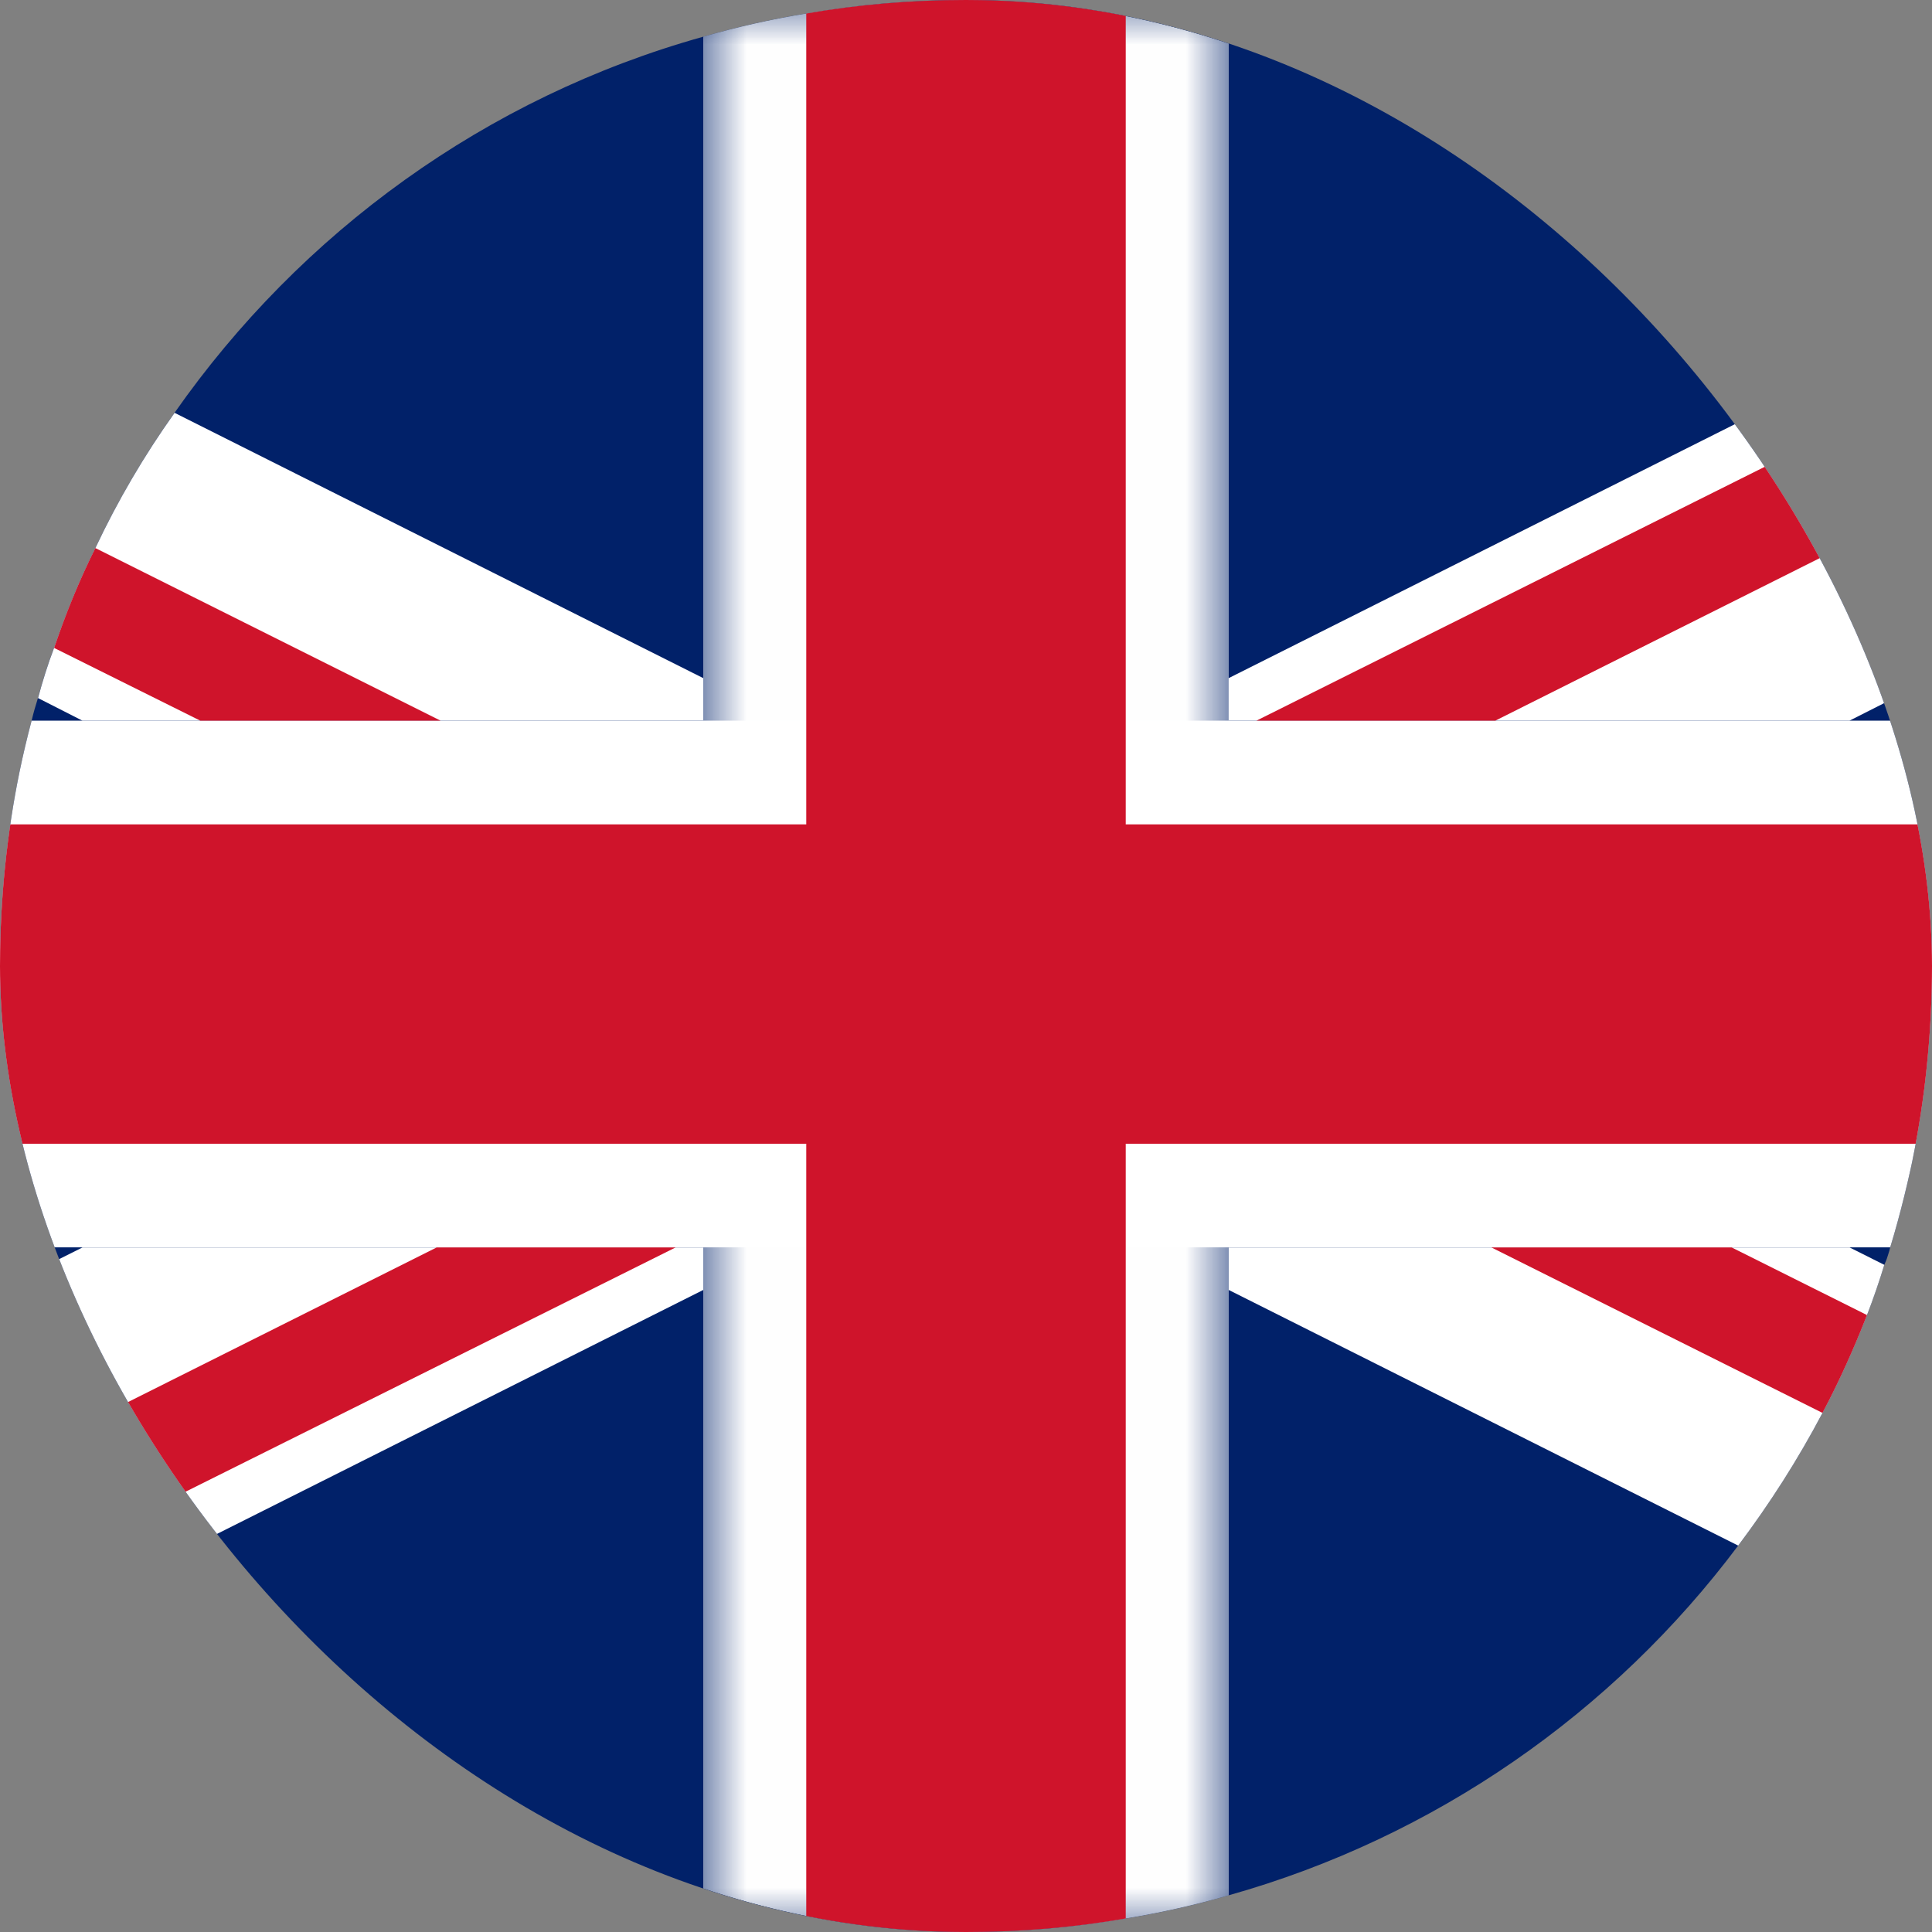
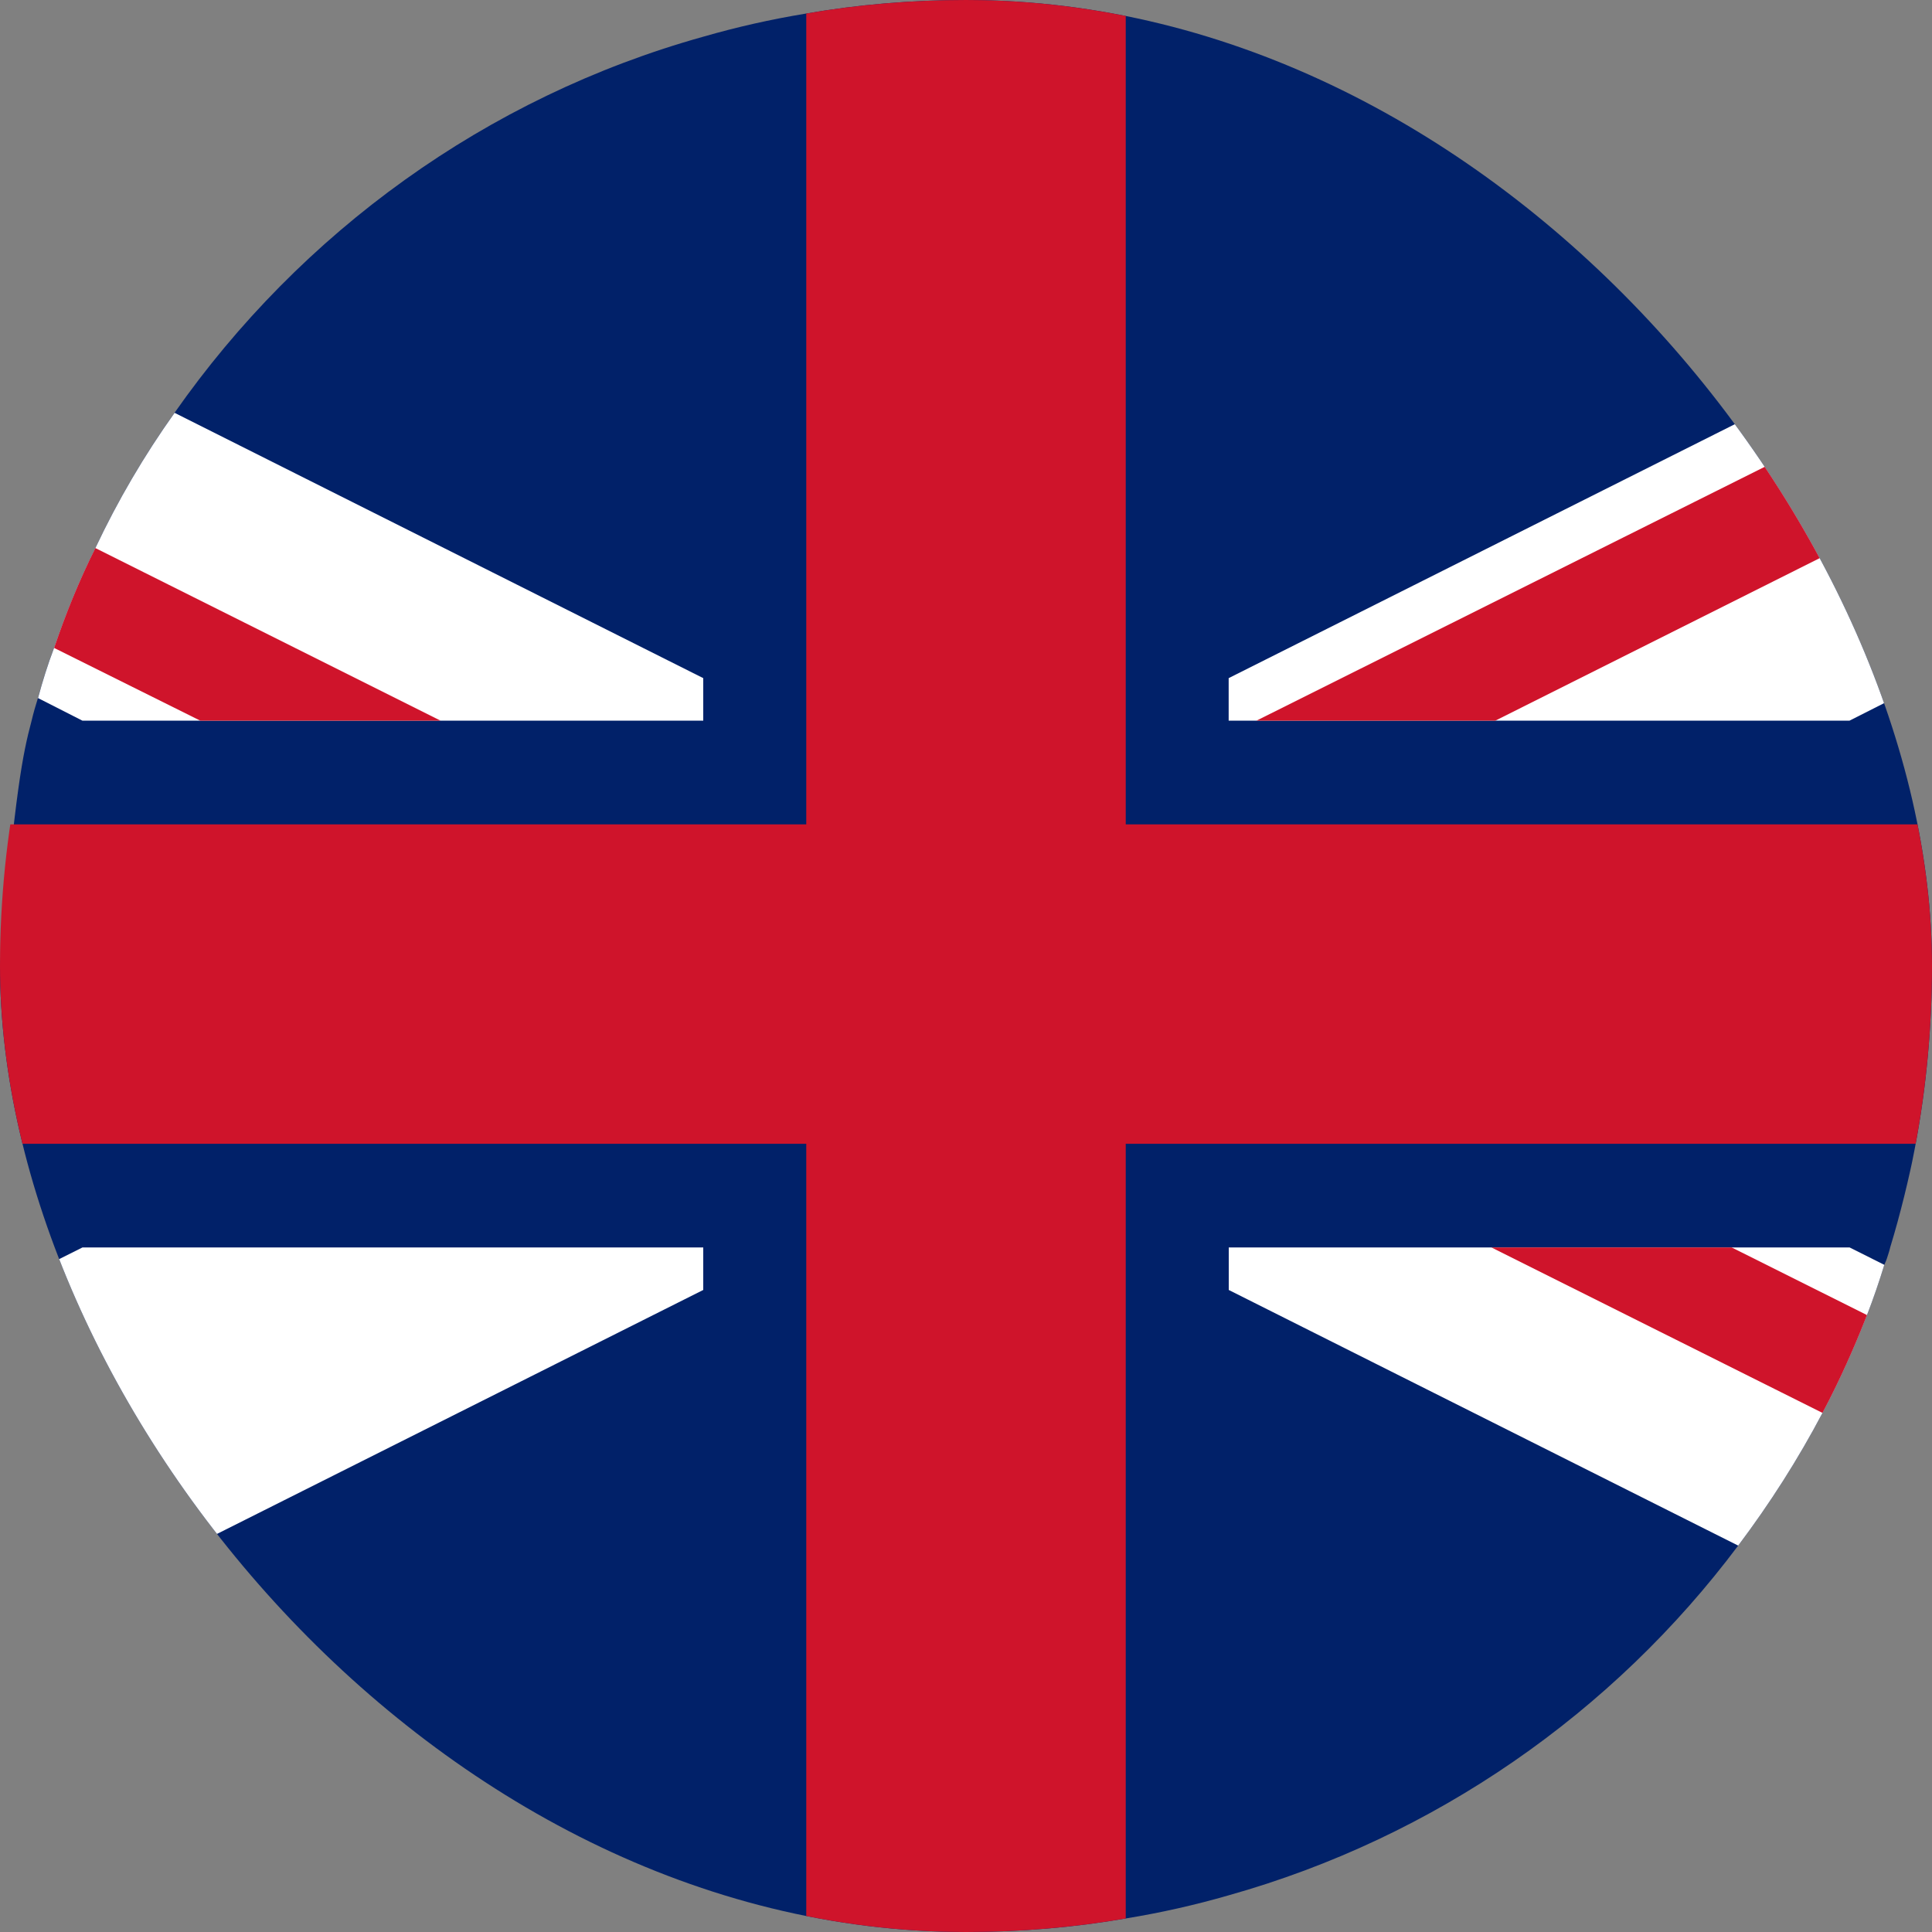
<svg xmlns="http://www.w3.org/2000/svg" width="22" height="22" viewBox="0 0 22 22" fill="none">
  <rect x="0" y="0" width="22" height="22" fill="#808080" stroke="none" />
  <g clip-path="url(#clip0_1099_4397)">
-     <path fill-rule="evenodd" clip-rule="evenodd" d="M22 11C22 11.69 21.934 12.371 21.817 13.024C21.736 13.427 21.64 13.824 21.524 14.204C21.509 14.271 21.487 14.337 21.457 14.403C21.399 14.593 21.332 14.784 21.26 14.975C21.113 15.356 20.944 15.73 20.753 16.089C20.475 16.617 20.152 17.123 19.793 17.6C18.37 19.5 16.339 20.922 13.992 21.582C13.611 21.692 13.222 21.78 12.819 21.846C12.232 21.948 11.623 22 11 22C10.377 22 9.768 21.948 9.181 21.846C8.778 21.78 8.389 21.692 8.008 21.582C5.661 20.922 3.63 19.499 2.208 17.6C2.083 17.446 1.972 17.284 1.856 17.116C1.636 16.786 1.43 16.434 1.239 16.075C0.961 15.539 0.726 14.982 0.543 14.403C0.513 14.337 0.491 14.271 0.476 14.204C0.36 13.824 0.264 13.427 0.183 13.024C0.066 12.371 0 11.689 0 11C0 10.45 0.036 9.915 0.117 9.387C0.176 8.984 0.257 8.595 0.36 8.206C0.381 8.118 0.404 8.037 0.432 7.949C0.484 7.759 0.542 7.568 0.616 7.377C0.748 6.989 0.902 6.607 1.086 6.24C1.342 5.698 1.643 5.184 1.988 4.7C3.425 2.648 5.536 1.108 8.008 0.418C8.389 0.308 8.778 0.22 9.181 0.154C9.768 0.052 10.377 0 11 0C11.623 0 12.232 0.052 12.819 0.154C13.222 0.22 13.611 0.308 13.992 0.418C16.464 1.108 18.575 2.648 20.012 4.7C20.122 4.862 20.232 5.024 20.342 5.192C20.555 5.536 20.746 5.888 20.922 6.256C21.186 6.798 21.399 7.363 21.568 7.949C21.596 8.037 21.618 8.118 21.64 8.206C21.743 8.595 21.824 8.984 21.883 9.386C21.963 9.915 22 10.45 22 11Z" fill="#012169" />
-     <path fill-rule="evenodd" clip-rule="evenodd" d="M22 11C22 11.69 21.934 12.371 21.817 13.024C21.736 13.427 21.64 13.824 21.524 14.204H0.476C0.36 13.824 0.264 13.427 0.183 13.024C0.066 12.371 0 11.689 0 11C0 10.45 0.036 9.915 0.117 9.387C0.176 8.984 0.257 8.595 0.36 8.206H21.64C21.743 8.595 21.824 8.984 21.883 9.386C21.963 9.915 22 10.45 22 11Z" fill="white" />
+     <path fill-rule="evenodd" clip-rule="evenodd" d="M22 11C22 11.69 21.934 12.371 21.817 13.024C21.736 13.427 21.64 13.824 21.524 14.204C21.509 14.271 21.487 14.337 21.457 14.403C21.399 14.593 21.332 14.784 21.26 14.975C21.113 15.356 20.944 15.73 20.753 16.089C20.475 16.617 20.152 17.123 19.793 17.6C18.37 19.5 16.339 20.922 13.992 21.582C13.611 21.692 13.222 21.78 12.819 21.846C12.232 21.948 11.623 22 11 22C10.377 22 9.768 21.948 9.181 21.846C8.778 21.78 8.389 21.692 8.008 21.582C5.661 20.922 3.63 19.499 2.208 17.6C2.083 17.446 1.972 17.284 1.856 17.116C1.636 16.786 1.43 16.434 1.239 16.075C0.961 15.539 0.726 14.982 0.543 14.403C0.513 14.337 0.491 14.271 0.476 14.204C0.36 13.824 0.264 13.427 0.183 13.024C0.066 12.371 0 11.689 0 11C0.176 8.984 0.257 8.595 0.36 8.206C0.381 8.118 0.404 8.037 0.432 7.949C0.484 7.759 0.542 7.568 0.616 7.377C0.748 6.989 0.902 6.607 1.086 6.24C1.342 5.698 1.643 5.184 1.988 4.7C3.425 2.648 5.536 1.108 8.008 0.418C8.389 0.308 8.778 0.22 9.181 0.154C9.768 0.052 10.377 0 11 0C11.623 0 12.232 0.052 12.819 0.154C13.222 0.22 13.611 0.308 13.992 0.418C16.464 1.108 18.575 2.648 20.012 4.7C20.122 4.862 20.232 5.024 20.342 5.192C20.555 5.536 20.746 5.888 20.922 6.256C21.186 6.798 21.399 7.363 21.568 7.949C21.596 8.037 21.618 8.118 21.64 8.206C21.743 8.595 21.824 8.984 21.883 9.386C21.963 9.915 22 10.45 22 11Z" fill="#012169" />
    <mask id="mask0_1099_4397" style="mask-type:luminance" maskUnits="userSpaceOnUse" x="8" y="0" width="6" height="22">
-       <path d="M8.008 0H13.992V22H8.008V0Z" fill="white" />
-     </mask>
+       </mask>
    <g mask="url(#mask0_1099_4397)">
-       <path fill-rule="evenodd" clip-rule="evenodd" d="M13.992 0.418V21.582C13.611 21.692 13.222 21.78 12.819 21.846C12.232 21.949 11.624 22 11 22C10.377 22 9.768 21.949 9.181 21.846C8.778 21.78 8.389 21.692 8.008 21.582V0.418C8.389 0.308 8.778 0.22 9.181 0.154C9.768 0.051 10.378 0 11 0C11.624 0 12.232 0.051 12.819 0.154C13.222 0.22 13.611 0.308 13.992 0.418Z" fill="white" />
-     </g>
+       </g>
    <path fill-rule="evenodd" clip-rule="evenodd" d="M22 11C22 11.69 21.934 12.371 21.817 13.024H12.819V21.846C12.232 21.948 11.623 22 11 22C10.377 22 9.768 21.948 9.181 21.846V13.024H0.183C0.066 12.371 0 11.689 0 11C0 10.45 0.036 9.915 0.117 9.387H9.181V0.154C9.768 0.052 10.377 0 11 0C11.623 0 12.232 0.052 12.819 0.154V9.387H21.883C21.963 9.915 22 10.45 22 11Z" fill="#CF142B" />
    <path fill-rule="evenodd" clip-rule="evenodd" d="M21.567 7.95L21.061 8.206H13.991V7.722L20.013 4.701C20.123 4.862 20.233 5.023 20.343 5.191C20.555 5.537 20.746 5.889 20.923 6.255C21.186 6.798 21.398 7.364 21.567 7.95Z" fill="white" />
    <path fill-rule="evenodd" clip-rule="evenodd" d="M20.922 6.255L17.028 8.206H14.308L20.343 5.192C20.555 5.537 20.745 5.889 20.922 6.255Z" fill="#CF142B" />
    <path fill-rule="evenodd" clip-rule="evenodd" d="M21.457 14.403C21.399 14.593 21.333 14.784 21.26 14.975C21.113 15.356 20.944 15.73 20.753 16.089C20.475 16.617 20.152 17.123 19.793 17.6L13.992 14.689V14.205H21.062L21.457 14.403ZM8.008 14.205V14.689L2.208 17.599C2.083 17.446 1.973 17.285 1.855 17.116C1.635 16.786 1.43 16.434 1.239 16.074C0.961 15.539 0.726 14.982 0.543 14.403L0.939 14.205H8.008Z" fill="white" />
-     <path fill-rule="evenodd" clip-rule="evenodd" d="M7.693 14.205L1.855 17.115C1.635 16.785 1.43 16.434 1.239 16.075L4.972 14.205H7.693Z" fill="#CF142B" />
    <path fill-rule="evenodd" clip-rule="evenodd" d="M8.008 7.722V8.206H0.938L0.433 7.949C0.484 7.759 0.543 7.569 0.616 7.377C0.748 6.989 0.902 6.607 1.086 6.241C1.342 5.698 1.643 5.185 1.988 4.701L8.008 7.722Z" fill="white" />
    <path fill-rule="evenodd" clip-rule="evenodd" d="M5.016 8.206H2.28L0.616 7.378C0.748 6.988 0.902 6.608 1.086 6.241L5.016 8.206ZM21.26 14.975C21.113 15.355 20.944 15.73 20.753 16.089L16.983 14.205H19.719L21.26 14.975Z" fill="#CF142B" />
  </g>
  <defs>
    <clipPath id="clip0_1099_4397">
      <rect width="22" height="22" rx="11" fill="white" />
    </clipPath>
  </defs>
</svg>